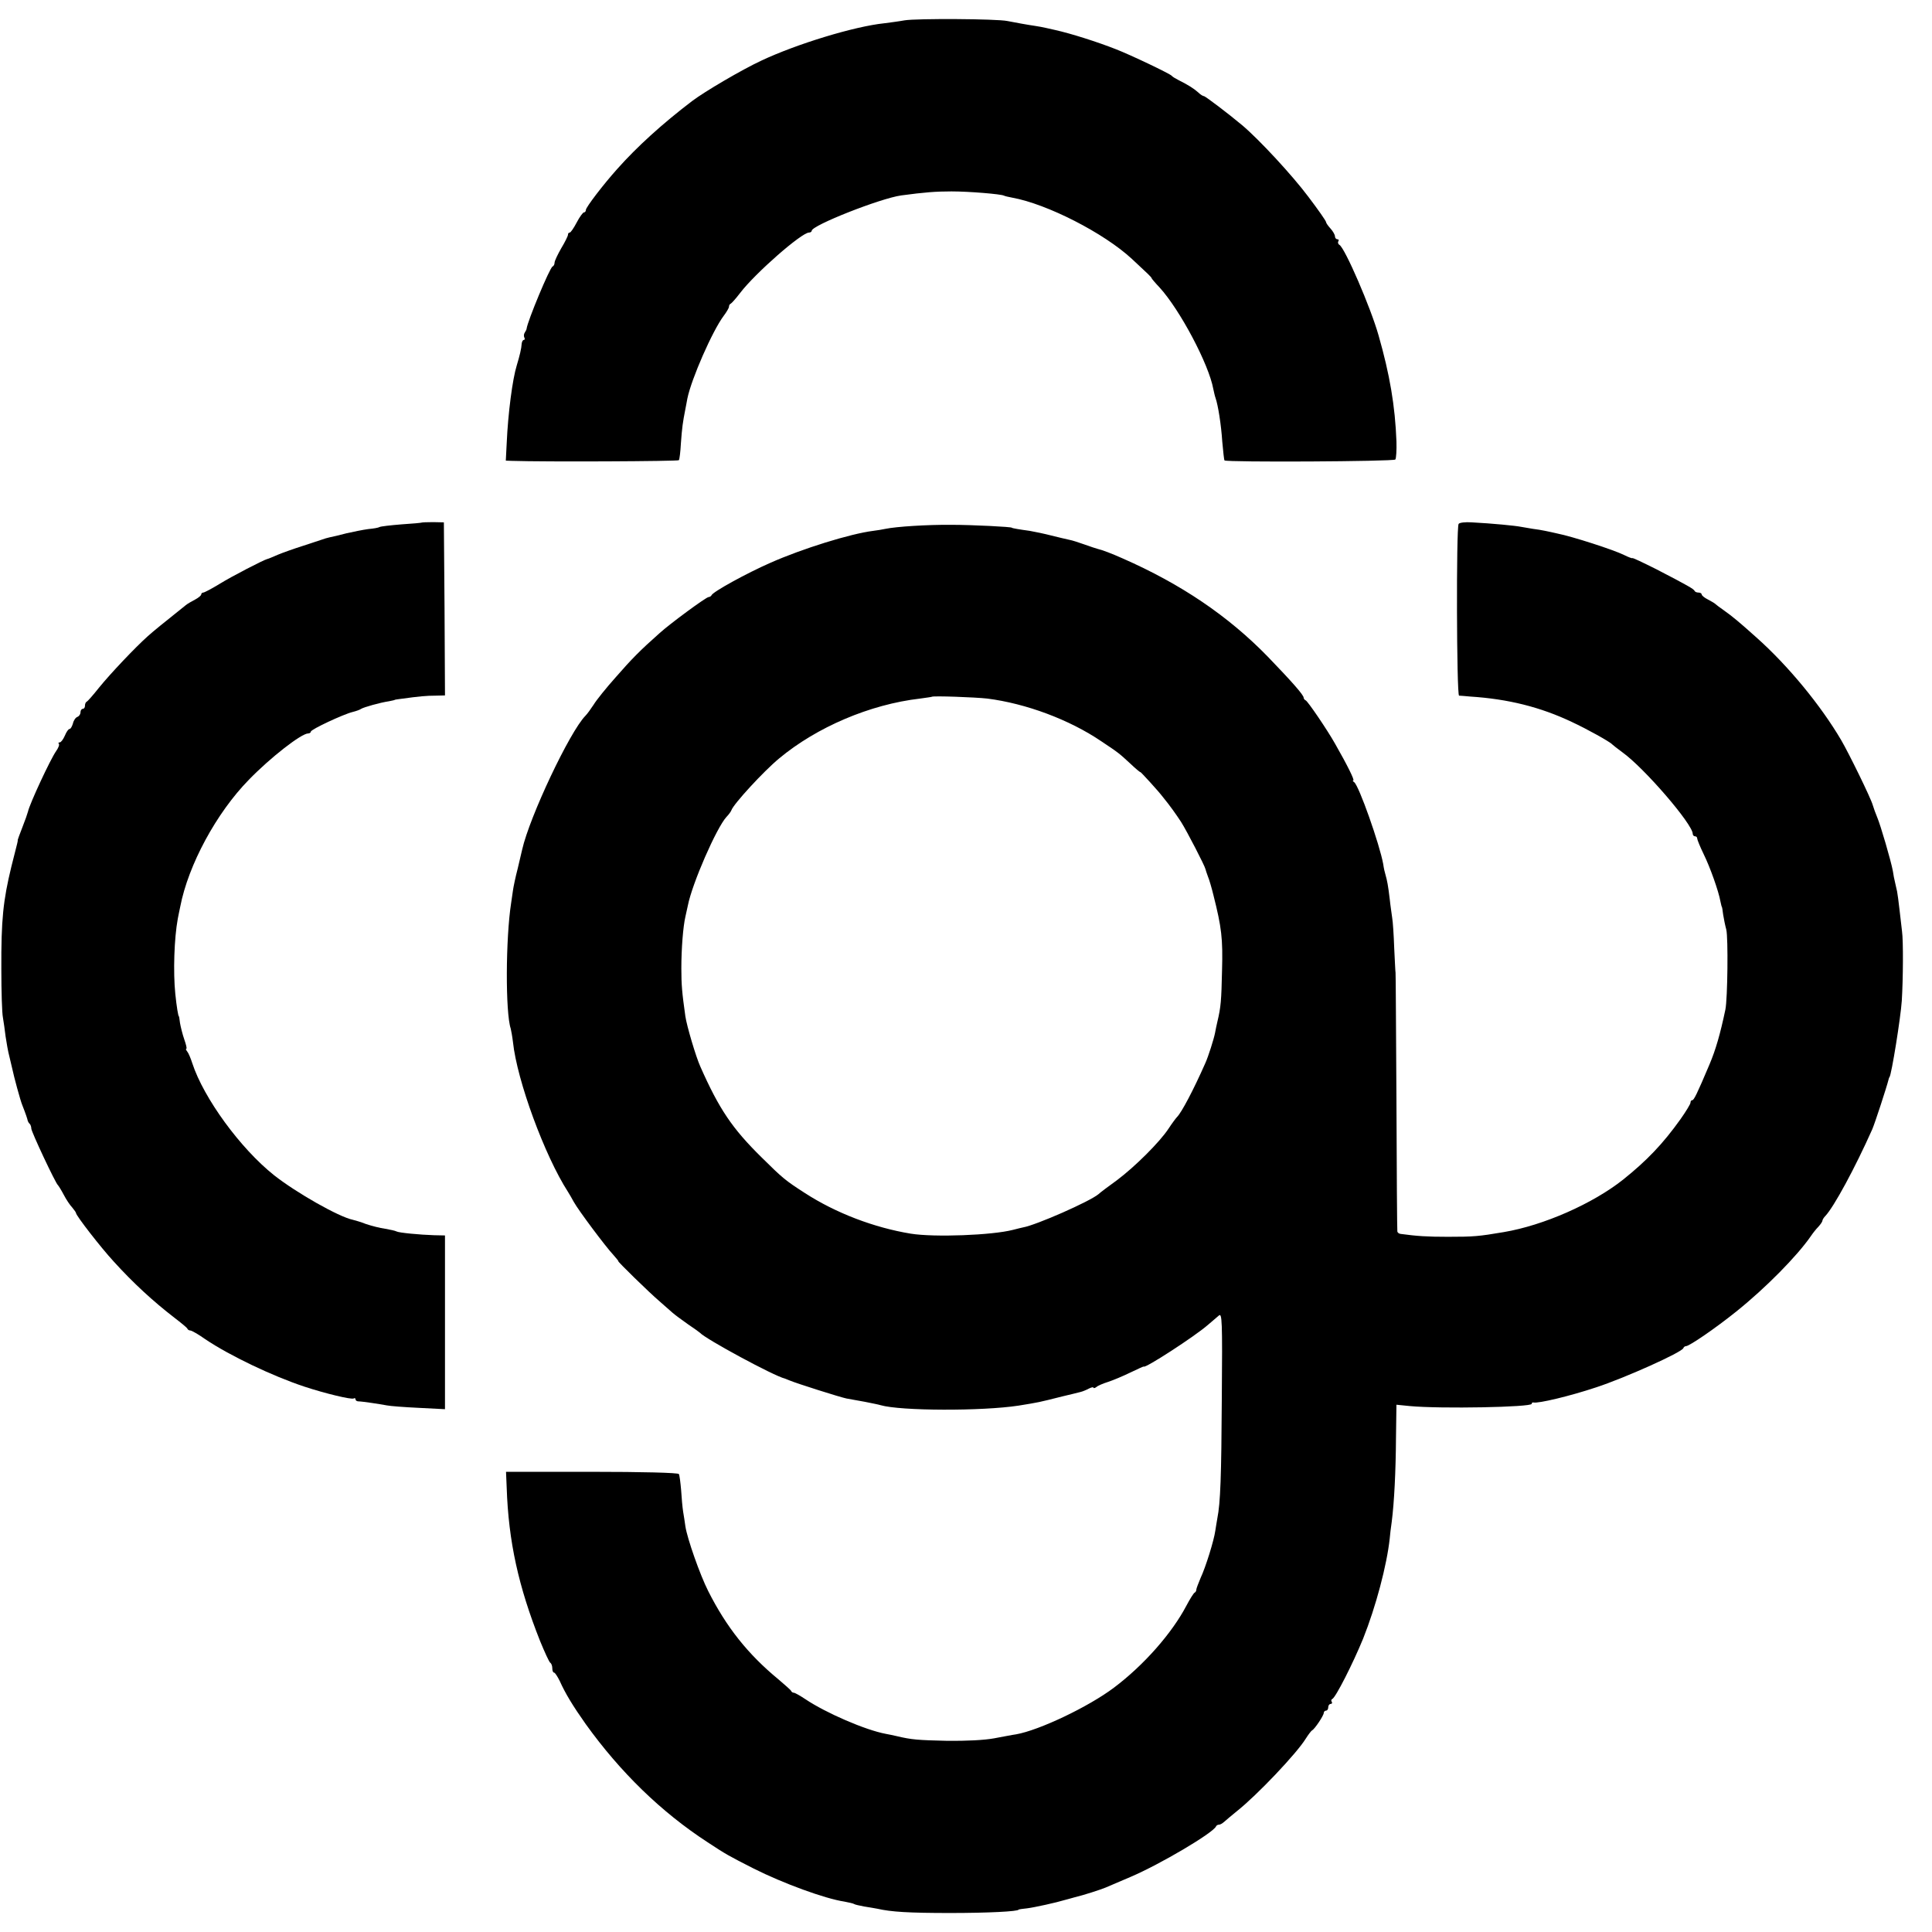
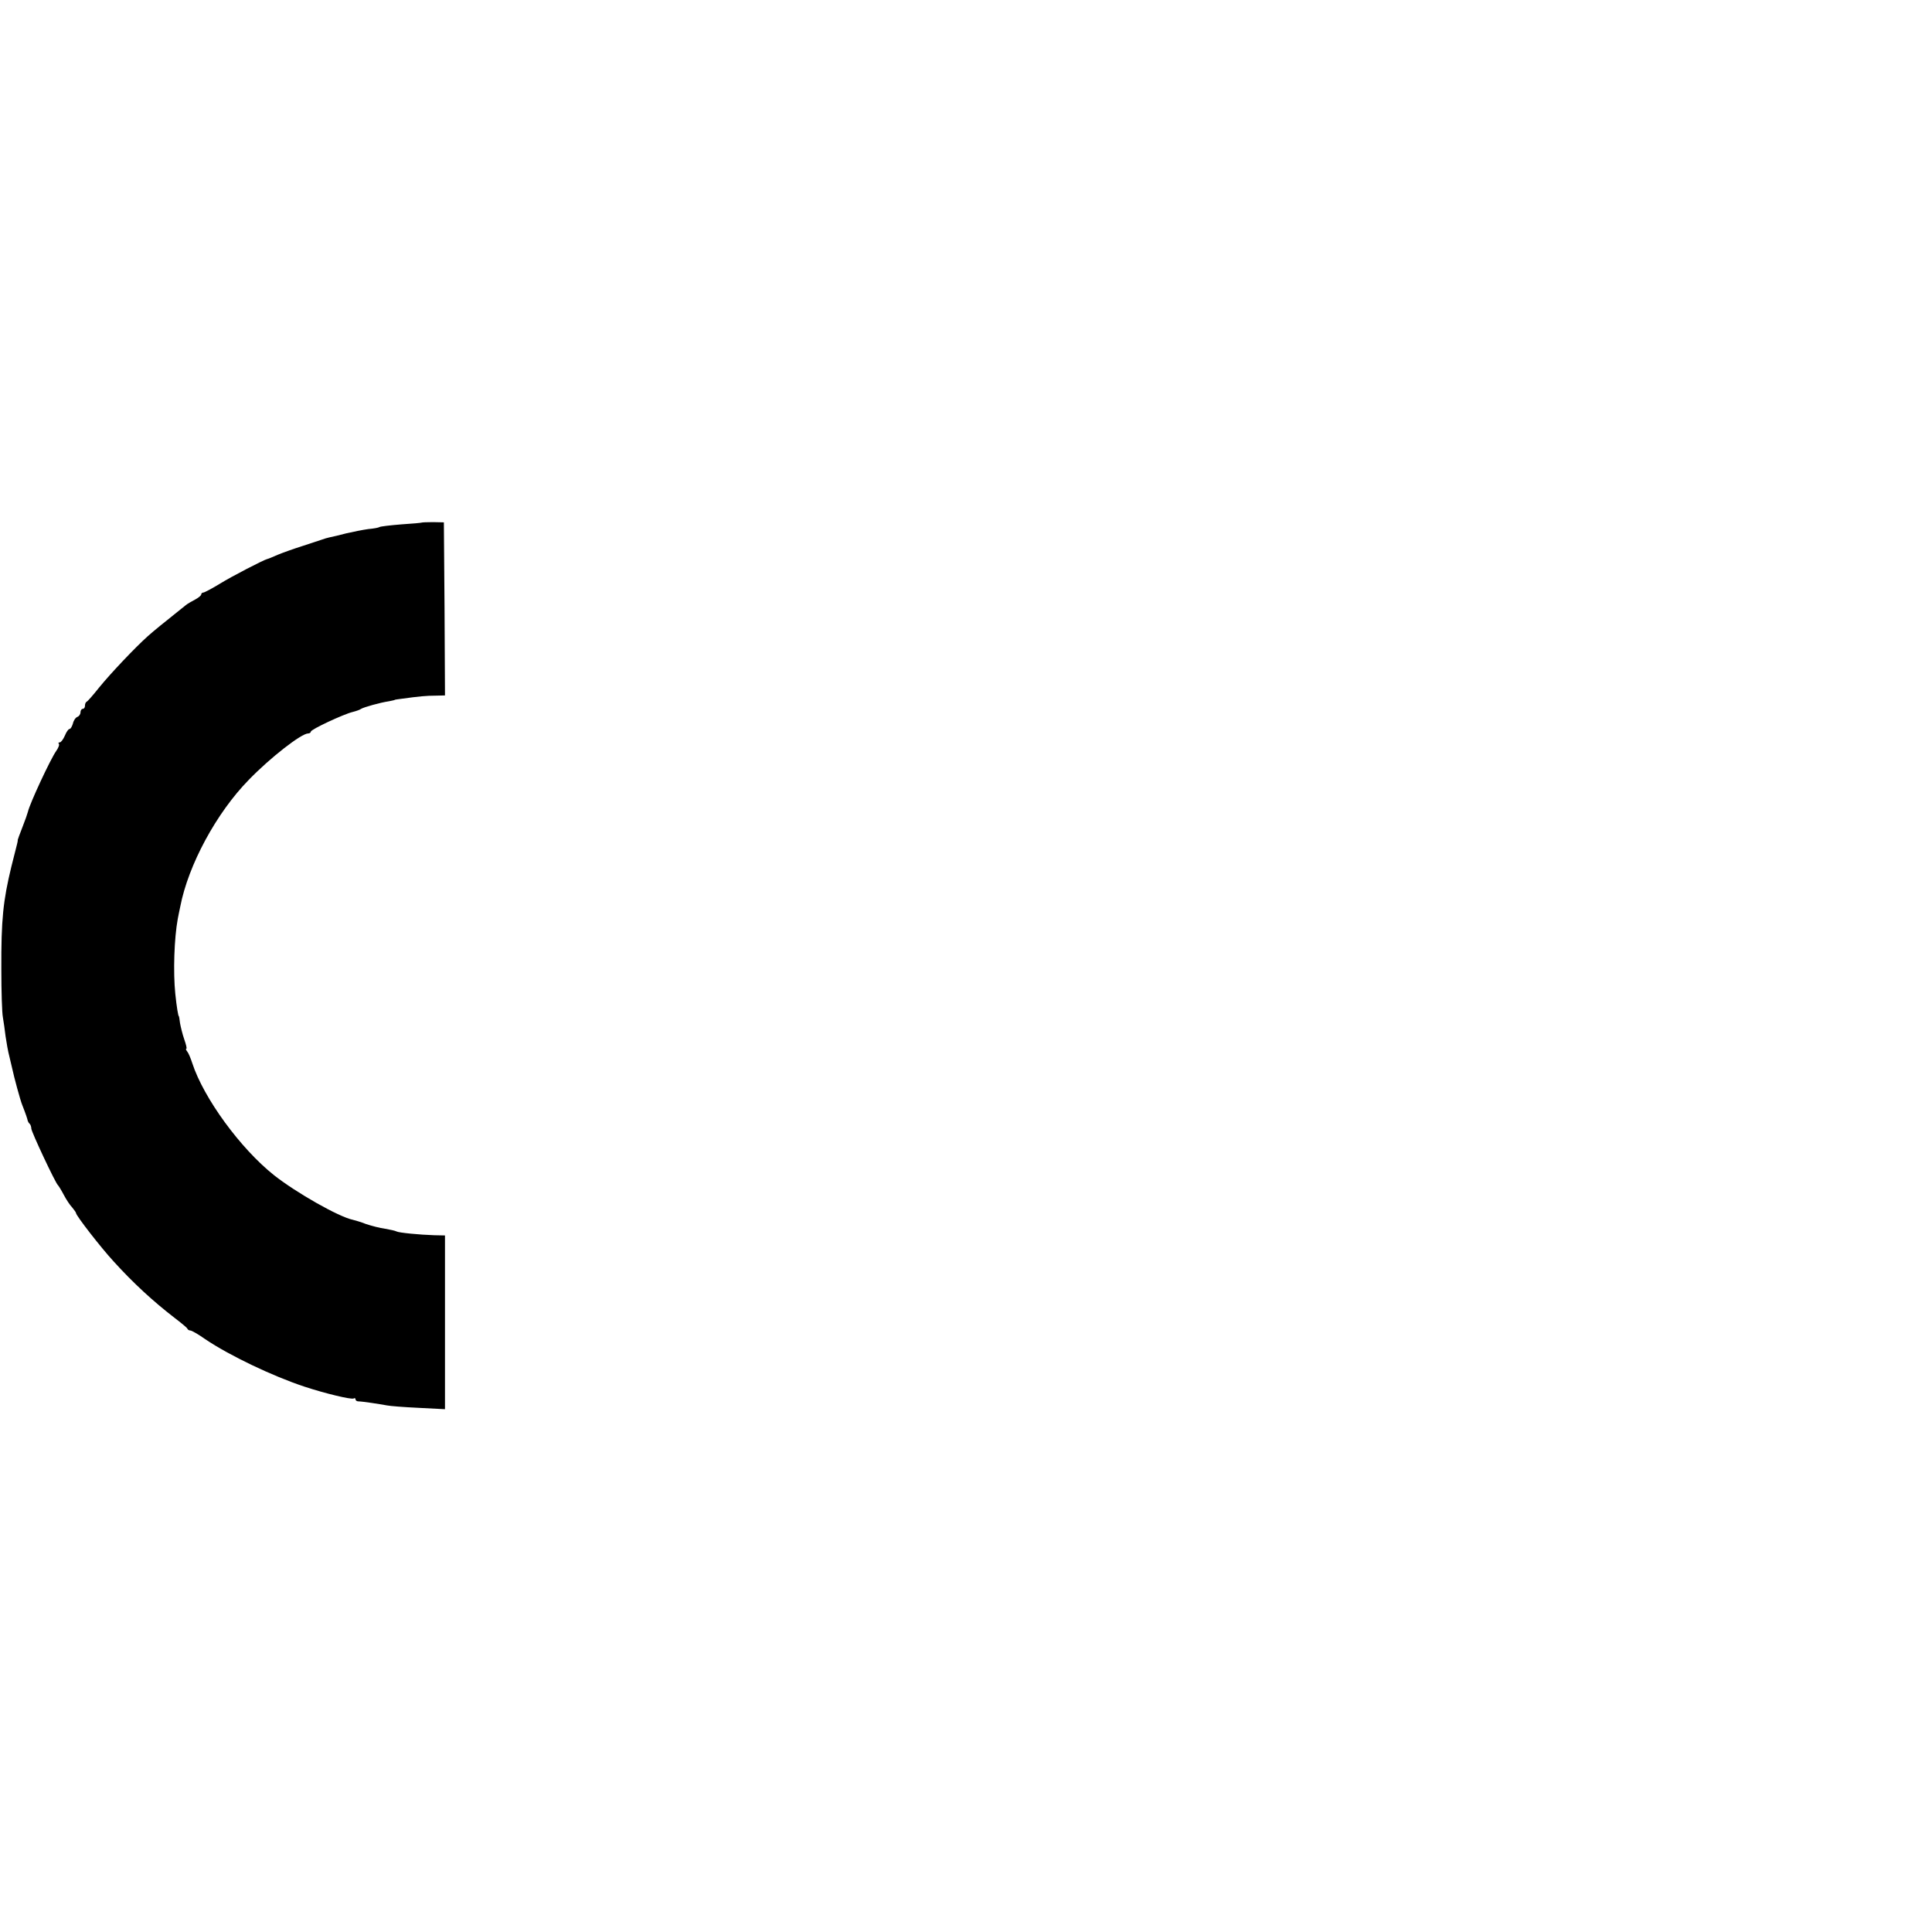
<svg xmlns="http://www.w3.org/2000/svg" version="1.0" width="864pt" height="864pt" viewBox="0 0 864 864" preserveAspectRatio="xMidYMid meet">
  <g transform="translate(0,864) scale(0.1,-0.1)" fill="#000000" stroke="none">
-     <path d="M4045 8549 c-27 -5 -68 -10 -90 -13 -135 -14 -393 -93 -550 -167 -88 -41 -253 -138 -310 -181 -134 -102 -247 -205 -335 -304 -61 -68 -140 -171 -140 -183 0 -6 -4 -11 -9 -11 -4 0 -19 -20 -32 -45 -13 -25 -27 -45 -31 -45 -5 0 -8 -4 -8 -10 0 -5 -13 -32 -30 -60 -16 -28 -30 -57 -30 -65 0 -7 -4 -15 -9 -17 -12 -4 -112 -244 -116 -278 0 -3 -4 -11 -8 -17 -5 -7 -5 -17 -2 -23 3 -5 2 -10 -2 -10 -5 0 -9 -8 -10 -17 -1 -21 -9 -54 -22 -97 -19 -61 -39 -213 -45 -348 l-4 -78 26 -1 c150 -5 745 -2 748 3 3 4 7 38 9 75 5 71 9 97 19 148 3 17 8 40 10 53 18 88 112 302 162 369 13 17 24 36 24 41 0 6 3 12 8 14 4 2 23 23 42 48 68 89 275 270 308 270 7 0 12 4 12 8 0 24 307 145 400 158 104 14 155 18 225 18 79 0 223 -12 235 -19 4 -2 20 -6 37 -9 155 -28 410 -158 535 -274 69 -64 88 -82 88 -86 0 -2 16 -21 36 -42 91 -100 220 -343 240 -454 3 -14 7 -32 10 -40 11 -31 25 -118 30 -195 4 -44 8 -82 10 -84 9 -9 756 -5 764 4 4 6 6 42 5 80 -6 160 -30 300 -80 475 -35 124 -150 390 -175 405 -6 3 -8 11 -5 16 4 5 1 9 -4 9 -6 0 -11 6 -11 13 0 7 -9 23 -20 35 -11 12 -20 25 -20 29 0 5 -35 55 -79 113 -71 95 -219 255 -296 320 -62 52 -165 130 -171 130 -4 0 -16 7 -26 17 -19 17 -44 33 -88 55 -14 7 -27 15 -30 19 -7 9 -185 94 -250 119 -81 32 -200 70 -272 86 -10 2 -28 6 -40 9 -13 3 -34 7 -48 9 -35 5 -89 15 -125 22 -48 10 -405 12 -460 3z" />
    <path d="M1886 6303 c-1 -1 -42 -5 -91 -8 -49 -4 -93 -9 -98 -12 -4 -3 -27 -7 -50 -9 -23 -3 -67 -12 -98 -19 -30 -8 -64 -16 -75 -18 -10 -2 -26 -7 -34 -10 -8 -3 -46 -15 -85 -28 -38 -12 -89 -30 -113 -40 -23 -10 -44 -19 -47 -19 -16 -4 -156 -76 -211 -110 -36 -22 -70 -40 -75 -40 -5 0 -9 -4 -9 -8 0 -5 -12 -15 -27 -23 -15 -8 -35 -19 -43 -26 -105 -84 -141 -113 -169 -138 -56 -50 -166 -166 -218 -230 -26 -33 -51 -61 -55 -63 -5 -2 -8 -10 -8 -18 0 -8 -4 -14 -10 -14 -5 0 -10 -7 -10 -15 0 -9 -6 -18 -14 -21 -8 -3 -17 -16 -20 -30 -4 -13 -10 -24 -15 -24 -5 0 -14 -13 -21 -30 -7 -16 -17 -30 -23 -30 -6 0 -7 -3 -4 -6 4 -4 -2 -19 -12 -33 -26 -37 -119 -237 -126 -271 -2 -8 -13 -40 -25 -70 -12 -30 -21 -56 -21 -57 1 -2 1 -4 0 -5 0 -2 -2 -10 -4 -18 -2 -8 -13 -51 -24 -95 -37 -153 -46 -237 -45 -460 0 -99 3 -196 7 -215 3 -19 9 -57 12 -85 4 -27 11 -68 17 -90 5 -22 11 -47 13 -55 7 -34 36 -142 45 -163 15 -38 23 -62 24 -69 1 -3 4 -10 9 -14 4 -4 7 -14 7 -21 0 -14 108 -244 119 -253 3 -3 15 -22 26 -43 11 -21 28 -47 38 -57 9 -11 17 -22 17 -25 0 -11 110 -153 168 -216 88 -97 176 -178 272 -252 30 -23 57 -45 58 -49 2 -5 8 -8 13 -8 6 0 36 -17 67 -39 108 -73 301 -165 443 -212 94 -31 211 -59 221 -53 4 3 8 1 8 -4 0 -5 6 -9 13 -9 16 0 95 -12 127 -18 14 -3 78 -8 143 -11 l117 -6 0 388 0 389 -48 1 c-65 2 -159 11 -169 17 -5 3 -28 8 -51 12 -23 3 -61 13 -85 21 -23 9 -50 17 -59 19 -63 13 -253 121 -352 199 -151 120 -315 345 -366 501 -7 22 -17 46 -23 53 -5 6 -7 12 -4 12 4 0 -1 19 -9 42 -8 23 -16 56 -19 73 -2 16 -4 30 -5 30 -3 0 -10 42 -16 100 -10 98 -5 249 11 336 3 13 7 38 11 54 36 187 162 420 307 568 97 100 235 207 265 207 7 0 12 4 12 8 0 10 146 78 187 88 16 4 33 10 38 14 11 7 84 28 125 34 14 3 25 5 25 6 0 1 14 3 30 5 80 11 113 14 153 14 l42 1 -2 387 -3 387 -48 1 c-27 0 -49 -1 -51 -2z" />
-     <path d="M6523 6297 c-11 -18 -9 -767 2 -768 6 0 28 -2 50 -4 170 -11 314 -47 455 -114 67 -31 171 -89 180 -100 3 -3 23 -19 45 -35 98 -70 315 -322 315 -365 0 -6 5 -11 10 -11 6 0 10 -4 10 -10 0 -5 13 -37 29 -70 29 -59 67 -166 75 -212 3 -13 5 -23 6 -23 1 0 4 -16 6 -35 3 -19 9 -49 14 -67 9 -35 6 -310 -4 -358 -23 -109 -43 -179 -71 -245 -57 -135 -70 -160 -77 -160 -5 0 -8 -5 -8 -11 0 -6 -20 -39 -44 -73 -79 -111 -151 -186 -257 -271 -136 -108 -356 -205 -534 -235 -112 -19 -134 -21 -250 -21 -94 0 -138 3 -212 13 -7 1 -14 6 -14 12 -1 6 -3 268 -4 581 -2 314 -3 572 -4 575 -1 3 -3 52 -6 110 -2 58 -6 119 -9 135 -2 17 -8 54 -11 84 -7 60 -12 85 -19 109 -3 9 -8 31 -10 47 -16 89 -109 352 -130 367 -6 4 -8 8 -4 8 7 0 -26 67 -82 165 -35 62 -122 190 -131 193 -5 2 -9 8 -9 12 0 12 -53 72 -160 183 -177 182 -388 325 -650 440 -49 22 -92 38 -110 42 -8 2 -35 11 -60 20 -25 9 -56 19 -68 21 -13 3 -49 11 -80 19 -31 8 -74 17 -97 21 -45 6 -80 12 -80 14 0 4 -177 13 -270 13 -109 1 -247 -8 -295 -18 -14 -3 -38 -7 -55 -9 -103 -13 -318 -80 -460 -143 -105 -46 -258 -130 -263 -145 -2 -4 -8 -8 -13 -8 -11 0 -174 -120 -220 -162 -87 -77 -125 -116 -194 -195 -43 -48 -88 -104 -100 -124 -13 -20 -29 -42 -37 -50 -70 -71 -250 -452 -283 -599 -2 -8 -11 -46 -20 -85 -10 -38 -19 -82 -21 -97 -2 -16 -6 -40 -8 -55 -25 -160 -26 -492 -2 -563 2 -8 7 -35 10 -60 18 -172 142 -509 246 -670 5 -8 17 -28 26 -45 21 -38 143 -201 177 -237 14 -16 24 -28 22 -28 -5 0 138 -140 185 -180 22 -19 48 -42 58 -51 9 -8 40 -31 67 -50 28 -19 52 -36 55 -39 25 -28 332 -194 380 -205 3 -1 12 -5 20 -8 30 -13 226 -75 255 -81 17 -3 54 -10 83 -15 29 -6 61 -12 70 -15 90 -26 453 -27 617 -2 92 15 88 14 195 41 36 8 73 18 82 20 9 2 26 9 37 15 12 6 21 8 21 4 0 -3 6 -2 13 3 6 6 30 16 52 23 22 7 67 26 100 42 33 16 60 28 60 27 0 -13 229 135 288 187 18 15 39 33 48 41 14 12 16 -20 13 -369 -2 -350 -6 -468 -20 -538 -2 -14 -7 -39 -9 -55 -6 -44 -43 -163 -66 -212 -10 -24 -19 -47 -19 -52 0 -5 -3 -11 -7 -13 -5 -2 -21 -28 -37 -58 -65 -124 -191 -267 -324 -367 -114 -86 -335 -191 -438 -209 -16 -2 -60 -11 -99 -18 -44 -8 -123 -12 -210 -11 -130 3 -158 5 -225 21 -14 3 -35 8 -48 10 -92 17 -269 94 -360 155 -24 16 -47 29 -52 29 -4 0 -10 3 -12 8 -1 4 -28 27 -57 52 -136 112 -233 234 -314 395 -36 71 -94 235 -102 290 -2 17 -7 46 -10 65 -3 19 -7 63 -9 97 -3 34 -7 66 -10 71 -3 6 -166 10 -389 10 l-384 0 3 -71 c8 -241 53 -443 149 -685 21 -51 41 -95 46 -98 5 -3 9 -14 9 -25 0 -10 3 -19 8 -19 4 0 15 -17 25 -37 25 -56 59 -112 117 -194 154 -214 336 -392 545 -528 82 -54 93 -60 205 -117 131 -66 319 -135 406 -148 20 -4 40 -8 44 -11 4 -3 25 -7 45 -11 21 -3 47 -8 59 -10 61 -14 140 -19 326 -19 168 0 305 7 305 15 0 1 17 4 39 6 32 4 128 25 171 38 6 2 24 6 40 11 42 10 116 34 140 44 11 5 61 26 110 47 134 57 370 197 383 226 2 5 8 8 14 8 5 0 15 6 23 13 7 6 32 28 56 47 91 72 268 259 308 324 12 19 25 36 29 38 11 5 52 66 52 78 0 5 5 10 10 10 6 0 10 7 10 15 0 8 5 15 11 15 5 0 8 4 5 9 -4 5 -3 11 2 13 15 6 93 160 138 270 57 143 106 328 119 448 1 14 5 48 9 75 11 86 18 224 19 377 l2 146 60 -6 c139 -13 545 -5 545 10 0 5 3 7 8 6 21 -5 161 28 281 68 128 42 382 156 389 175 2 5 7 9 12 9 15 0 133 81 225 155 131 105 272 248 334 338 8 12 23 31 33 41 10 11 18 23 18 27 0 4 6 14 13 21 38 40 132 213 210 388 12 28 64 187 73 223 1 4 2 8 4 10 9 11 50 266 55 342 6 98 7 269 1 310 -2 17 -7 59 -11 95 -4 36 -9 73 -11 83 -2 9 -6 27 -9 40 -3 12 -8 36 -10 52 -8 44 -55 205 -70 240 -7 17 -16 41 -20 55 -9 32 -106 230 -141 290 -91 155 -237 333 -380 460 -77 69 -106 93 -144 120 -19 13 -37 27 -40 30 -3 3 -17 11 -32 19 -16 8 -28 18 -28 23 0 4 -6 8 -14 8 -8 0 -16 3 -18 8 -4 8 -27 22 -170 96 -60 30 -108 53 -108 50 0 -2 -17 4 -37 14 -46 23 -232 83 -298 96 -16 4 -41 9 -55 12 -14 3 -38 7 -55 9 -16 3 -40 7 -53 9 -24 5 -126 15 -220 20 -29 2 -55 -1 -59 -7z m-2108 -781 c173 -22 367 -94 510 -191 78 -52 79 -53 131 -101 24 -23 44 -39 44 -37 0 3 80 -84 101 -112 32 -39 58 -76 81 -111 26 -41 107 -198 109 -211 1 -5 6 -19 11 -33 6 -14 17 -52 25 -85 36 -143 42 -192 38 -335 -3 -135 -5 -163 -21 -230 -3 -14 -8 -35 -10 -48 -5 -27 -31 -109 -44 -137 -53 -120 -106 -220 -126 -240 -5 -5 -23 -29 -38 -52 -40 -61 -151 -171 -231 -231 -39 -28 -76 -56 -82 -62 -39 -33 -280 -139 -338 -149 -5 -1 -26 -6 -45 -11 -93 -24 -351 -34 -457 -17 -164 27 -335 92 -474 182 -87 56 -99 66 -194 160 -130 128 -189 215 -273 405 -20 44 -61 183 -67 225 -15 106 -18 141 -18 215 0 89 8 187 18 230 3 14 8 36 11 50 19 98 128 348 173 397 10 10 20 24 22 30 10 28 143 173 213 231 168 140 406 242 631 268 28 4 51 7 52 8 6 5 194 -2 248 -8z" />
  </g>
</svg>